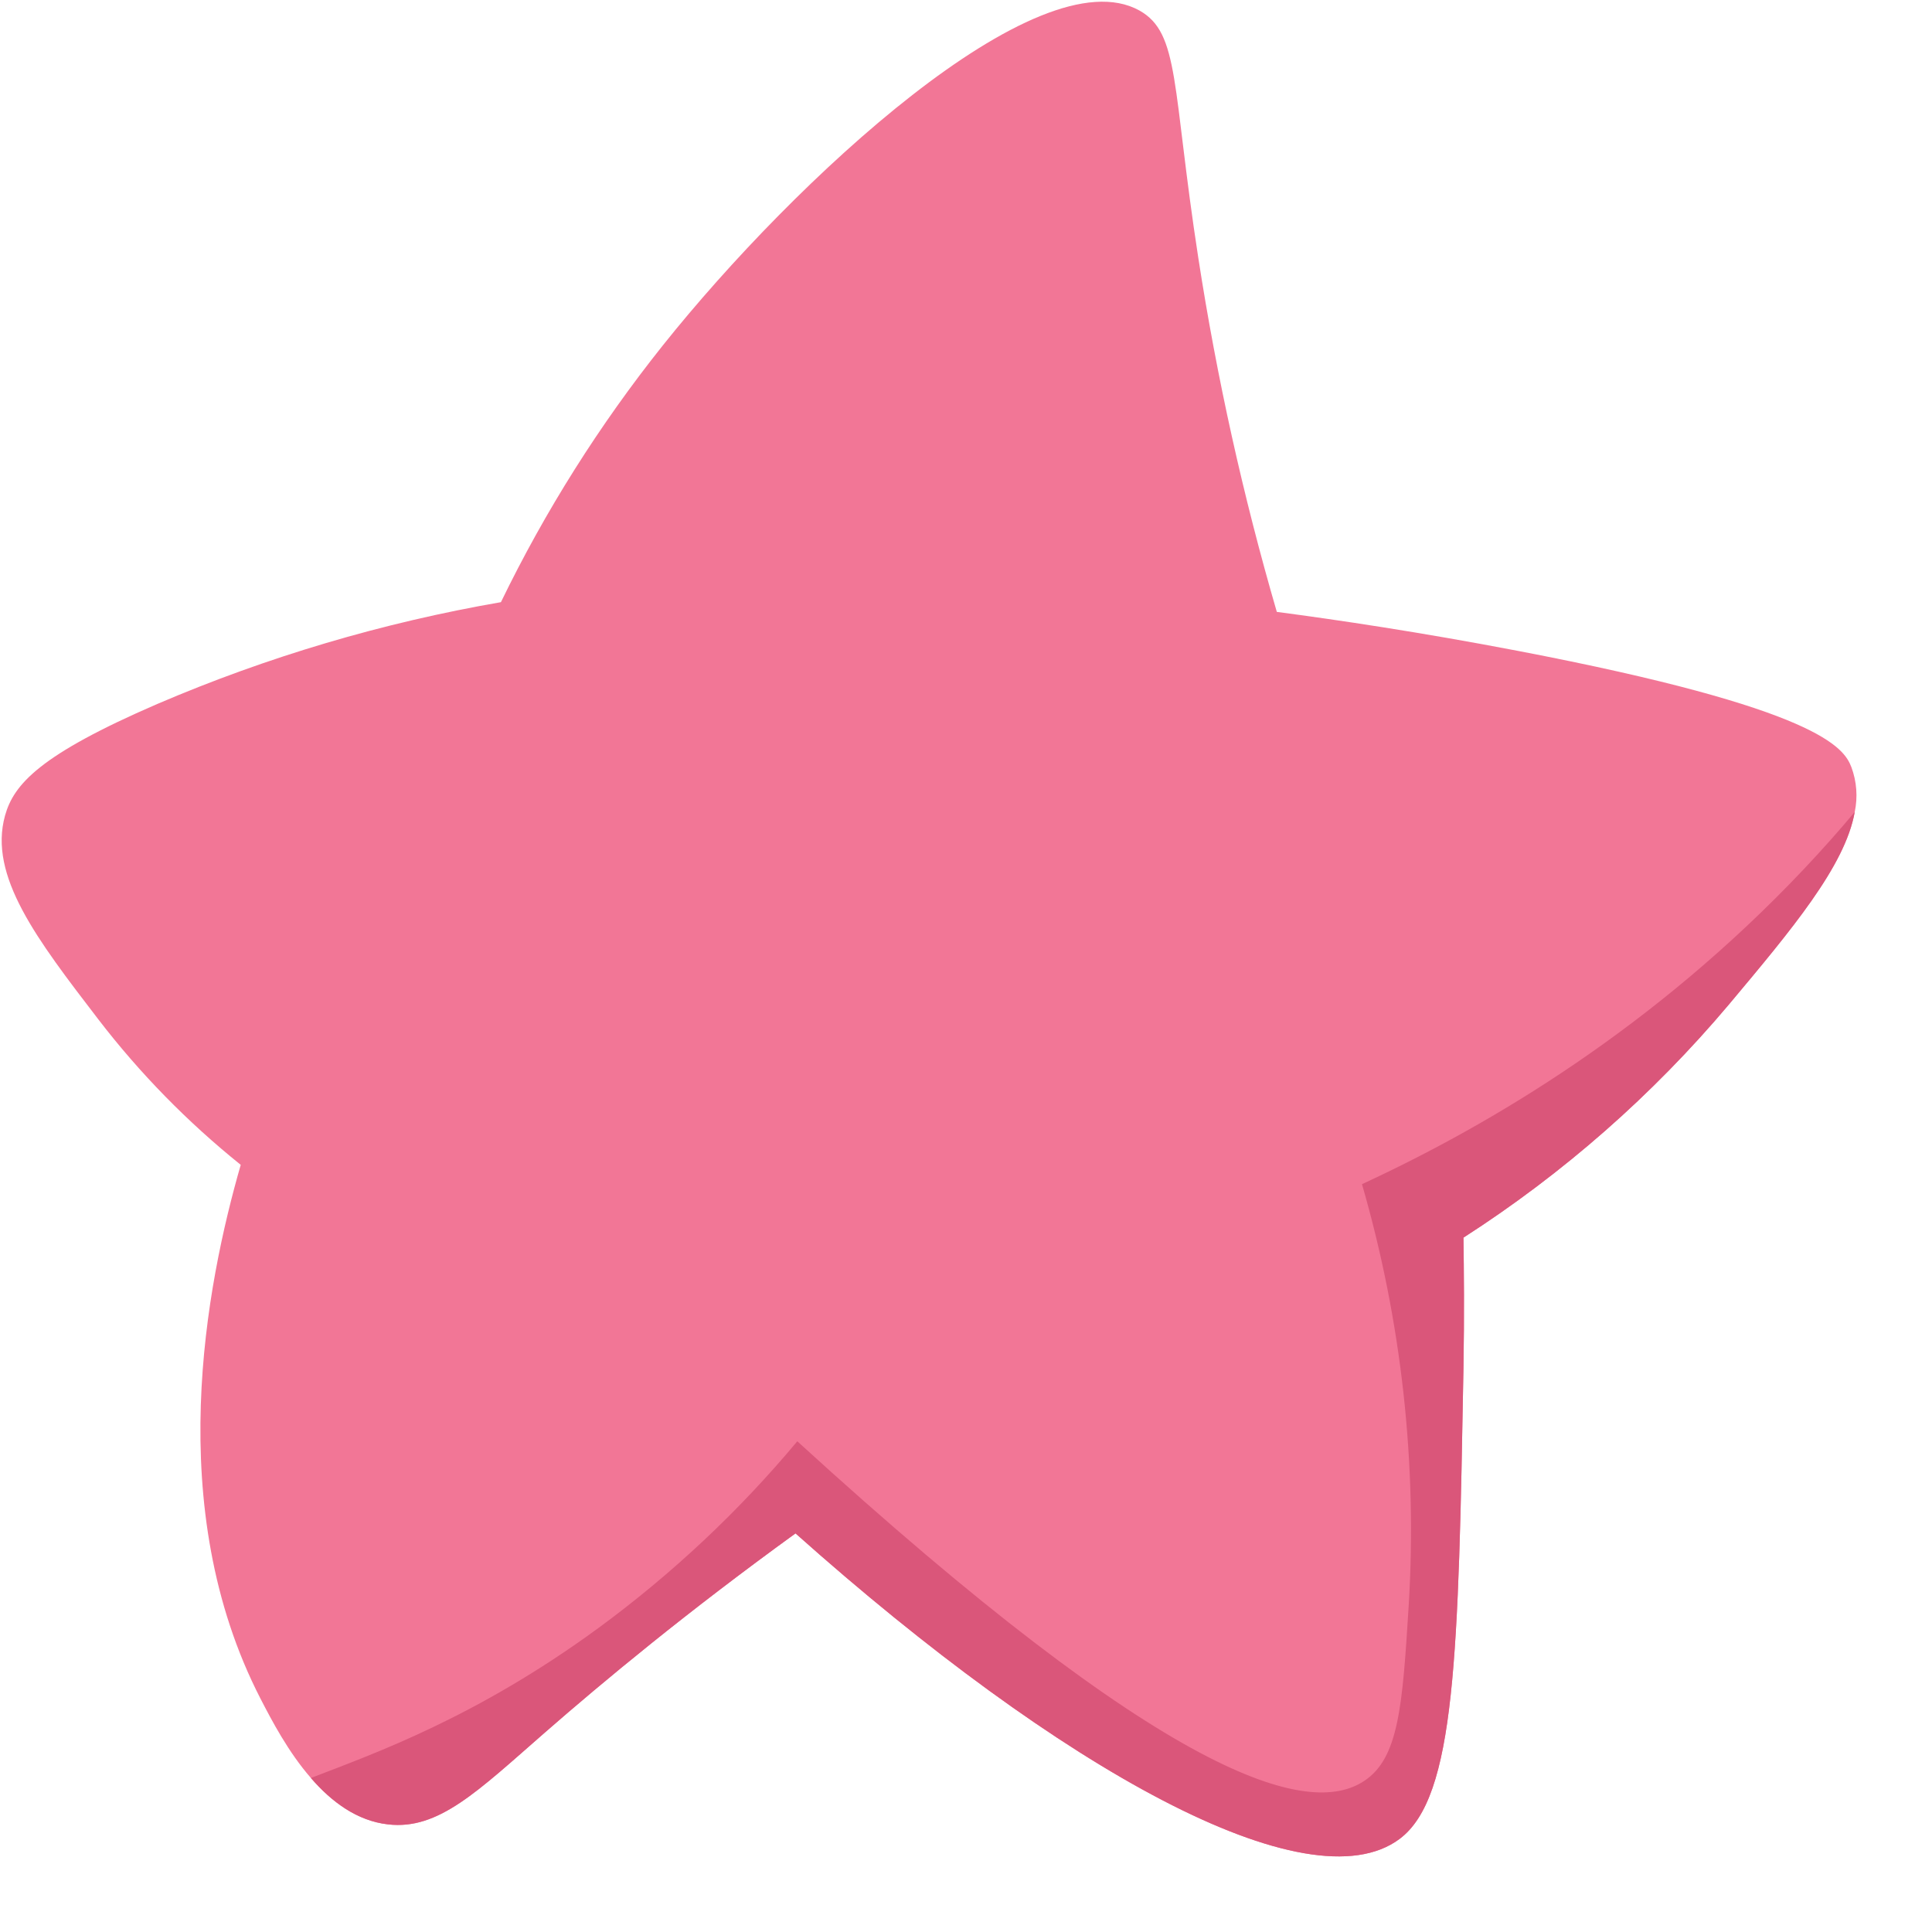
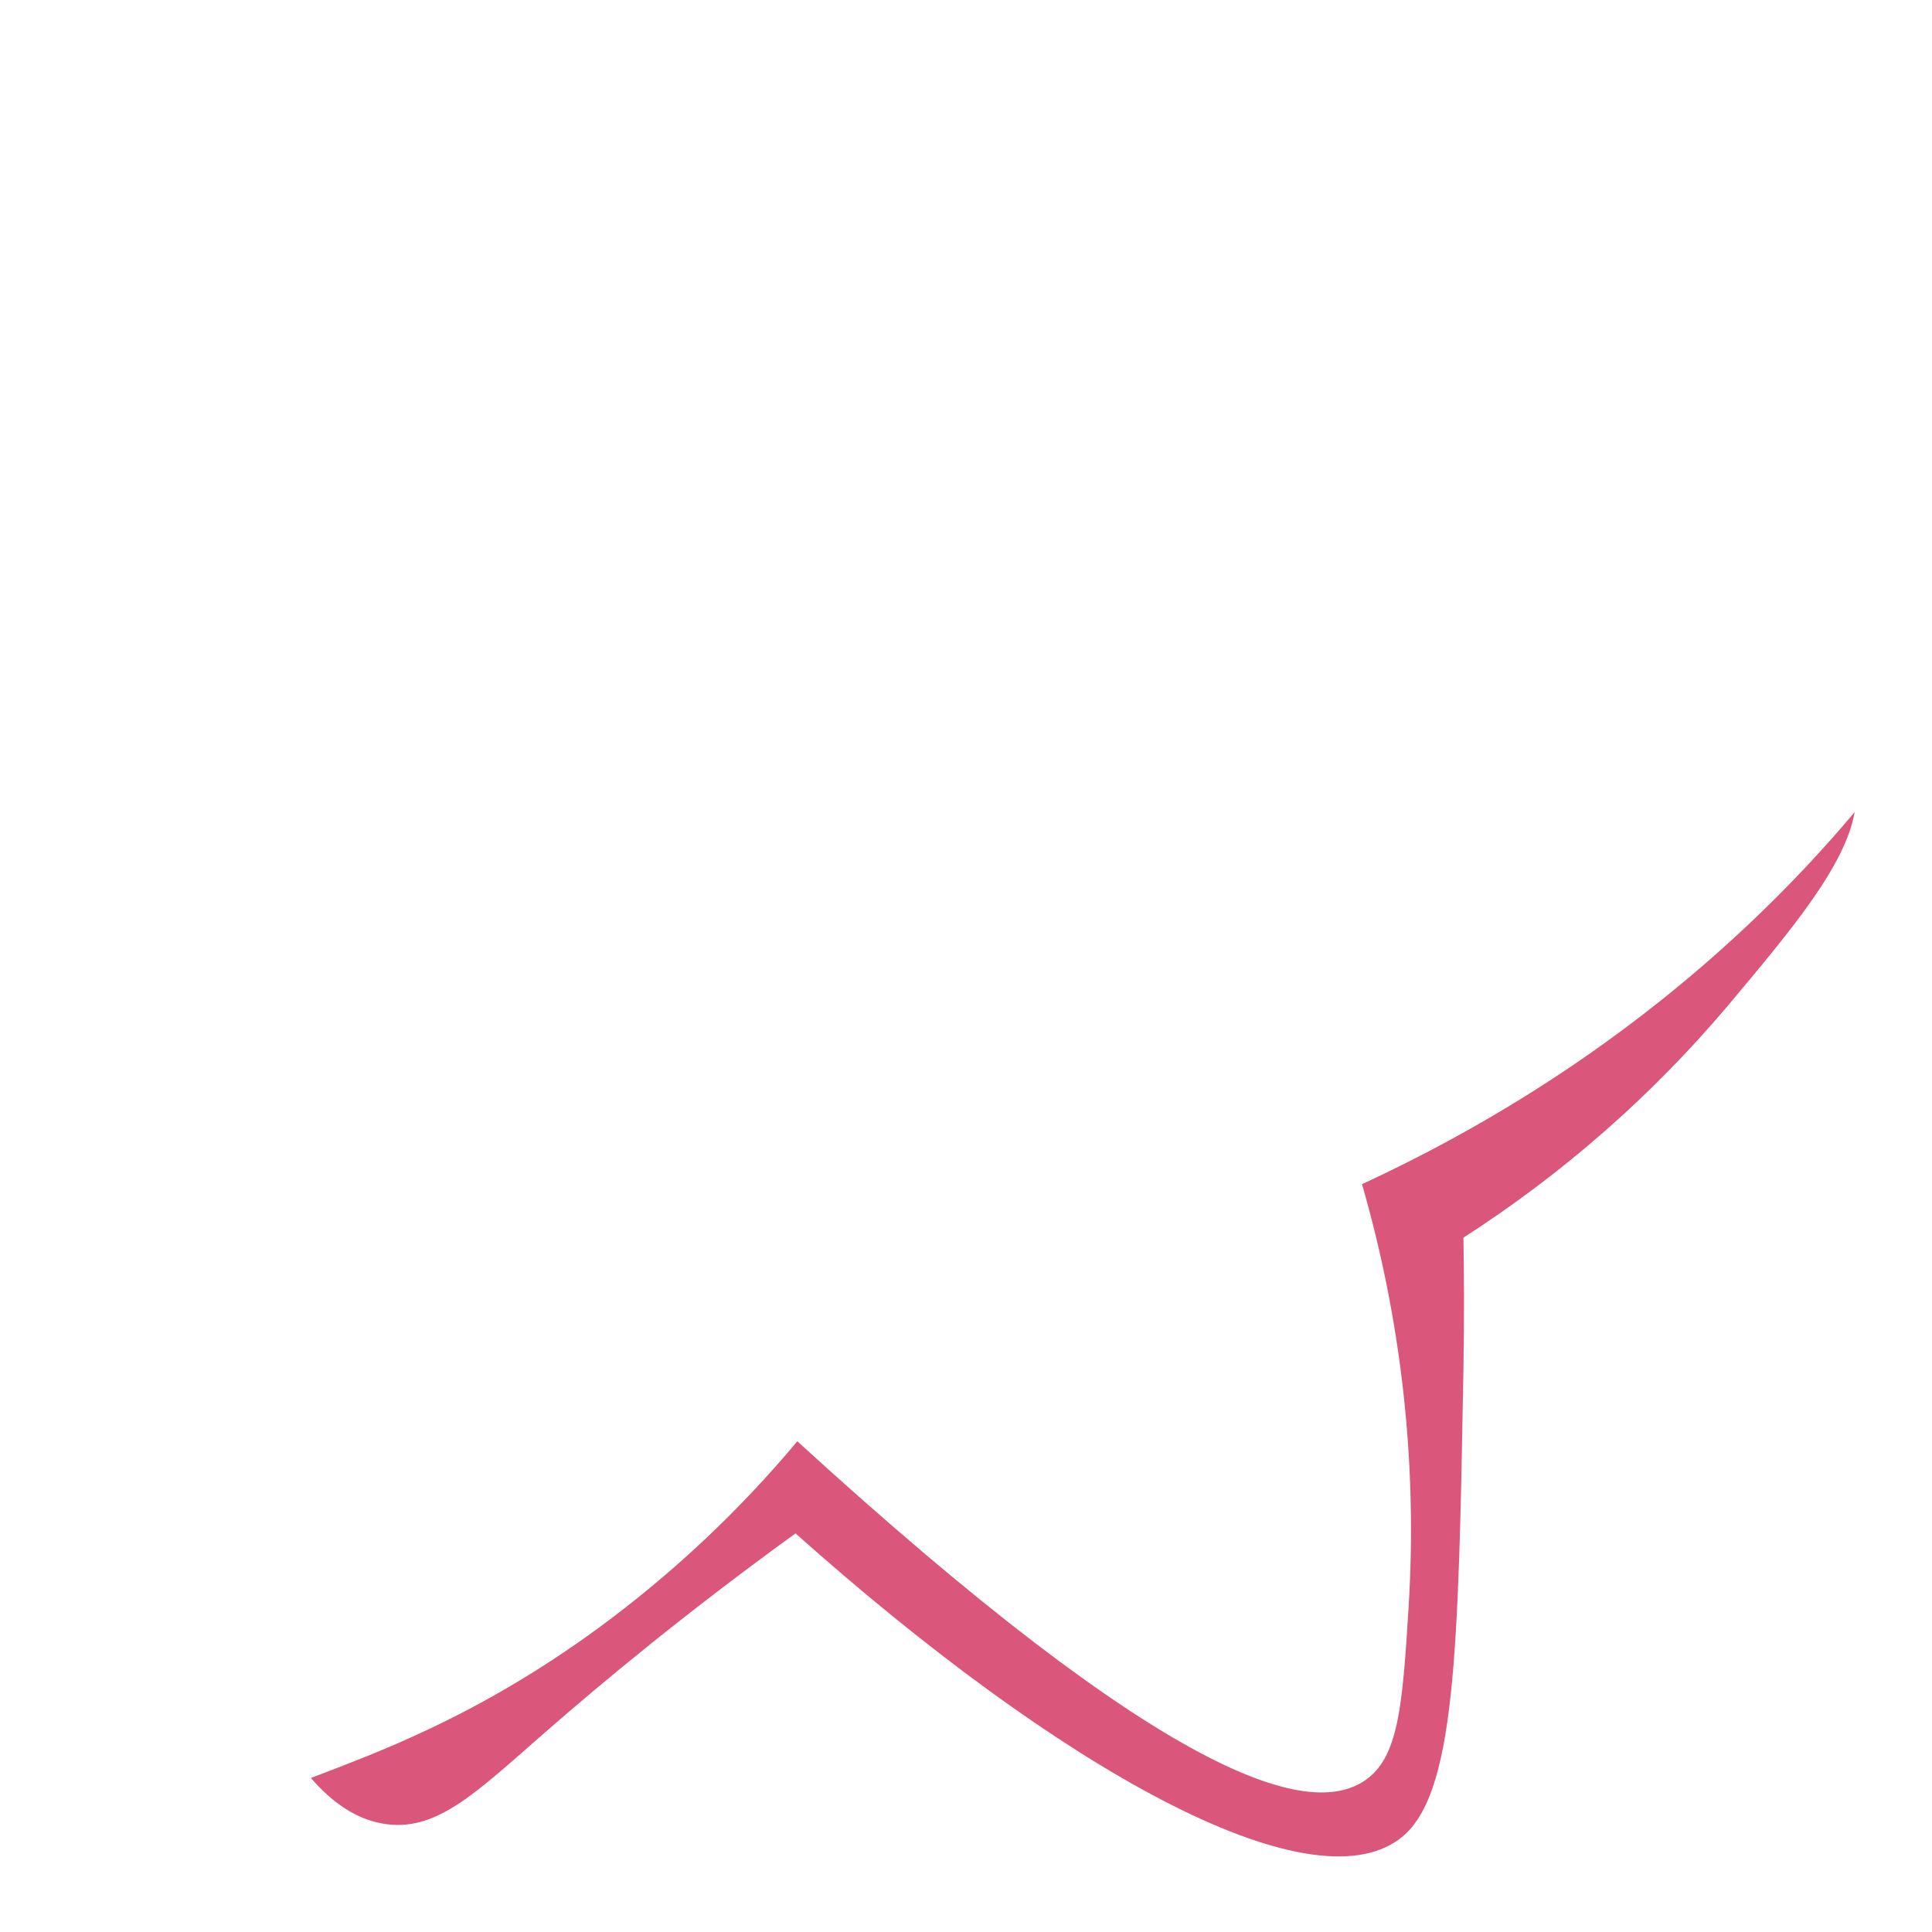
<svg xmlns="http://www.w3.org/2000/svg" width="25" height="25" viewBox="0 0 25 25" fill="none">
  <g clip-path="url(#clip0_2124_10)">
-     <path fill-rule="evenodd" clip-rule="evenodd" d="M24 10.508C23.875 11.208 23.183 12.03 22.369 13.002C21.384 14.17 20.227 15.186 18.937 16.015C18.943 16.425 18.949 17.008 18.937 17.709C18.871 21.405 18.838 23.254 18.11 23.796C16.93 24.677 13.727 22.904 10.294 19.842C8.886 20.862 7.805 21.761 7.054 22.416C6.179 23.18 5.675 23.683 5.021 23.608C4.619 23.562 4.288 23.314 4.023 23.007C3.729 22.67 3.516 22.262 3.369 21.977C2.099 19.507 2.669 16.625 3.115 15.073C2.427 14.52 1.808 13.888 1.272 13.19C0.479 12.156 -0.152 11.336 0.065 10.554C0.178 10.148 0.515 9.767 2.034 9.11C3.459 8.499 4.952 8.057 6.482 7.792C7.055 6.611 7.758 5.496 8.579 4.467C10.277 2.339 13.43 -0.594 14.744 0.136C15.268 0.429 15.163 1.117 15.506 3.337C15.745 4.884 16.084 6.414 16.522 7.918C17.307 8.021 18.375 8.18 19.635 8.421C23.552 9.171 23.861 9.678 23.957 9.927C24.026 10.113 24.041 10.314 24 10.508Z" fill="#F27696" />
    <path fill-rule="evenodd" clip-rule="evenodd" d="M24 10.507C23.875 11.207 23.183 12.03 22.369 13.001C21.384 14.17 20.227 15.186 18.937 16.015C18.943 16.425 18.949 17.008 18.937 17.709C18.871 21.405 18.838 23.254 18.11 23.796C16.93 24.677 13.727 22.904 10.294 19.842C8.886 20.862 7.805 21.76 7.054 22.416C6.179 23.18 5.675 23.683 5.021 23.607C4.619 23.562 4.288 23.314 4.023 23.007C4.839 22.692 6.158 22.227 7.744 21.066C8.697 20.366 9.562 19.555 10.317 18.65C15.115 23.034 16.93 23.53 17.656 23.043C18.099 22.747 18.148 22.08 18.228 20.783C18.341 18.943 18.137 17.096 17.624 15.323C19.3 14.548 21.41 13.291 23.343 11.245C23.576 10.998 23.796 10.751 24 10.507Z" fill="#DA567A" />
  </g>
  <defs>
    <clipPath id="clip0_2124_10">
      <rect width="24" height="24" fill="white" transform="translate(0.022 0.022)" />
    </clipPath>
  </defs>
</svg>